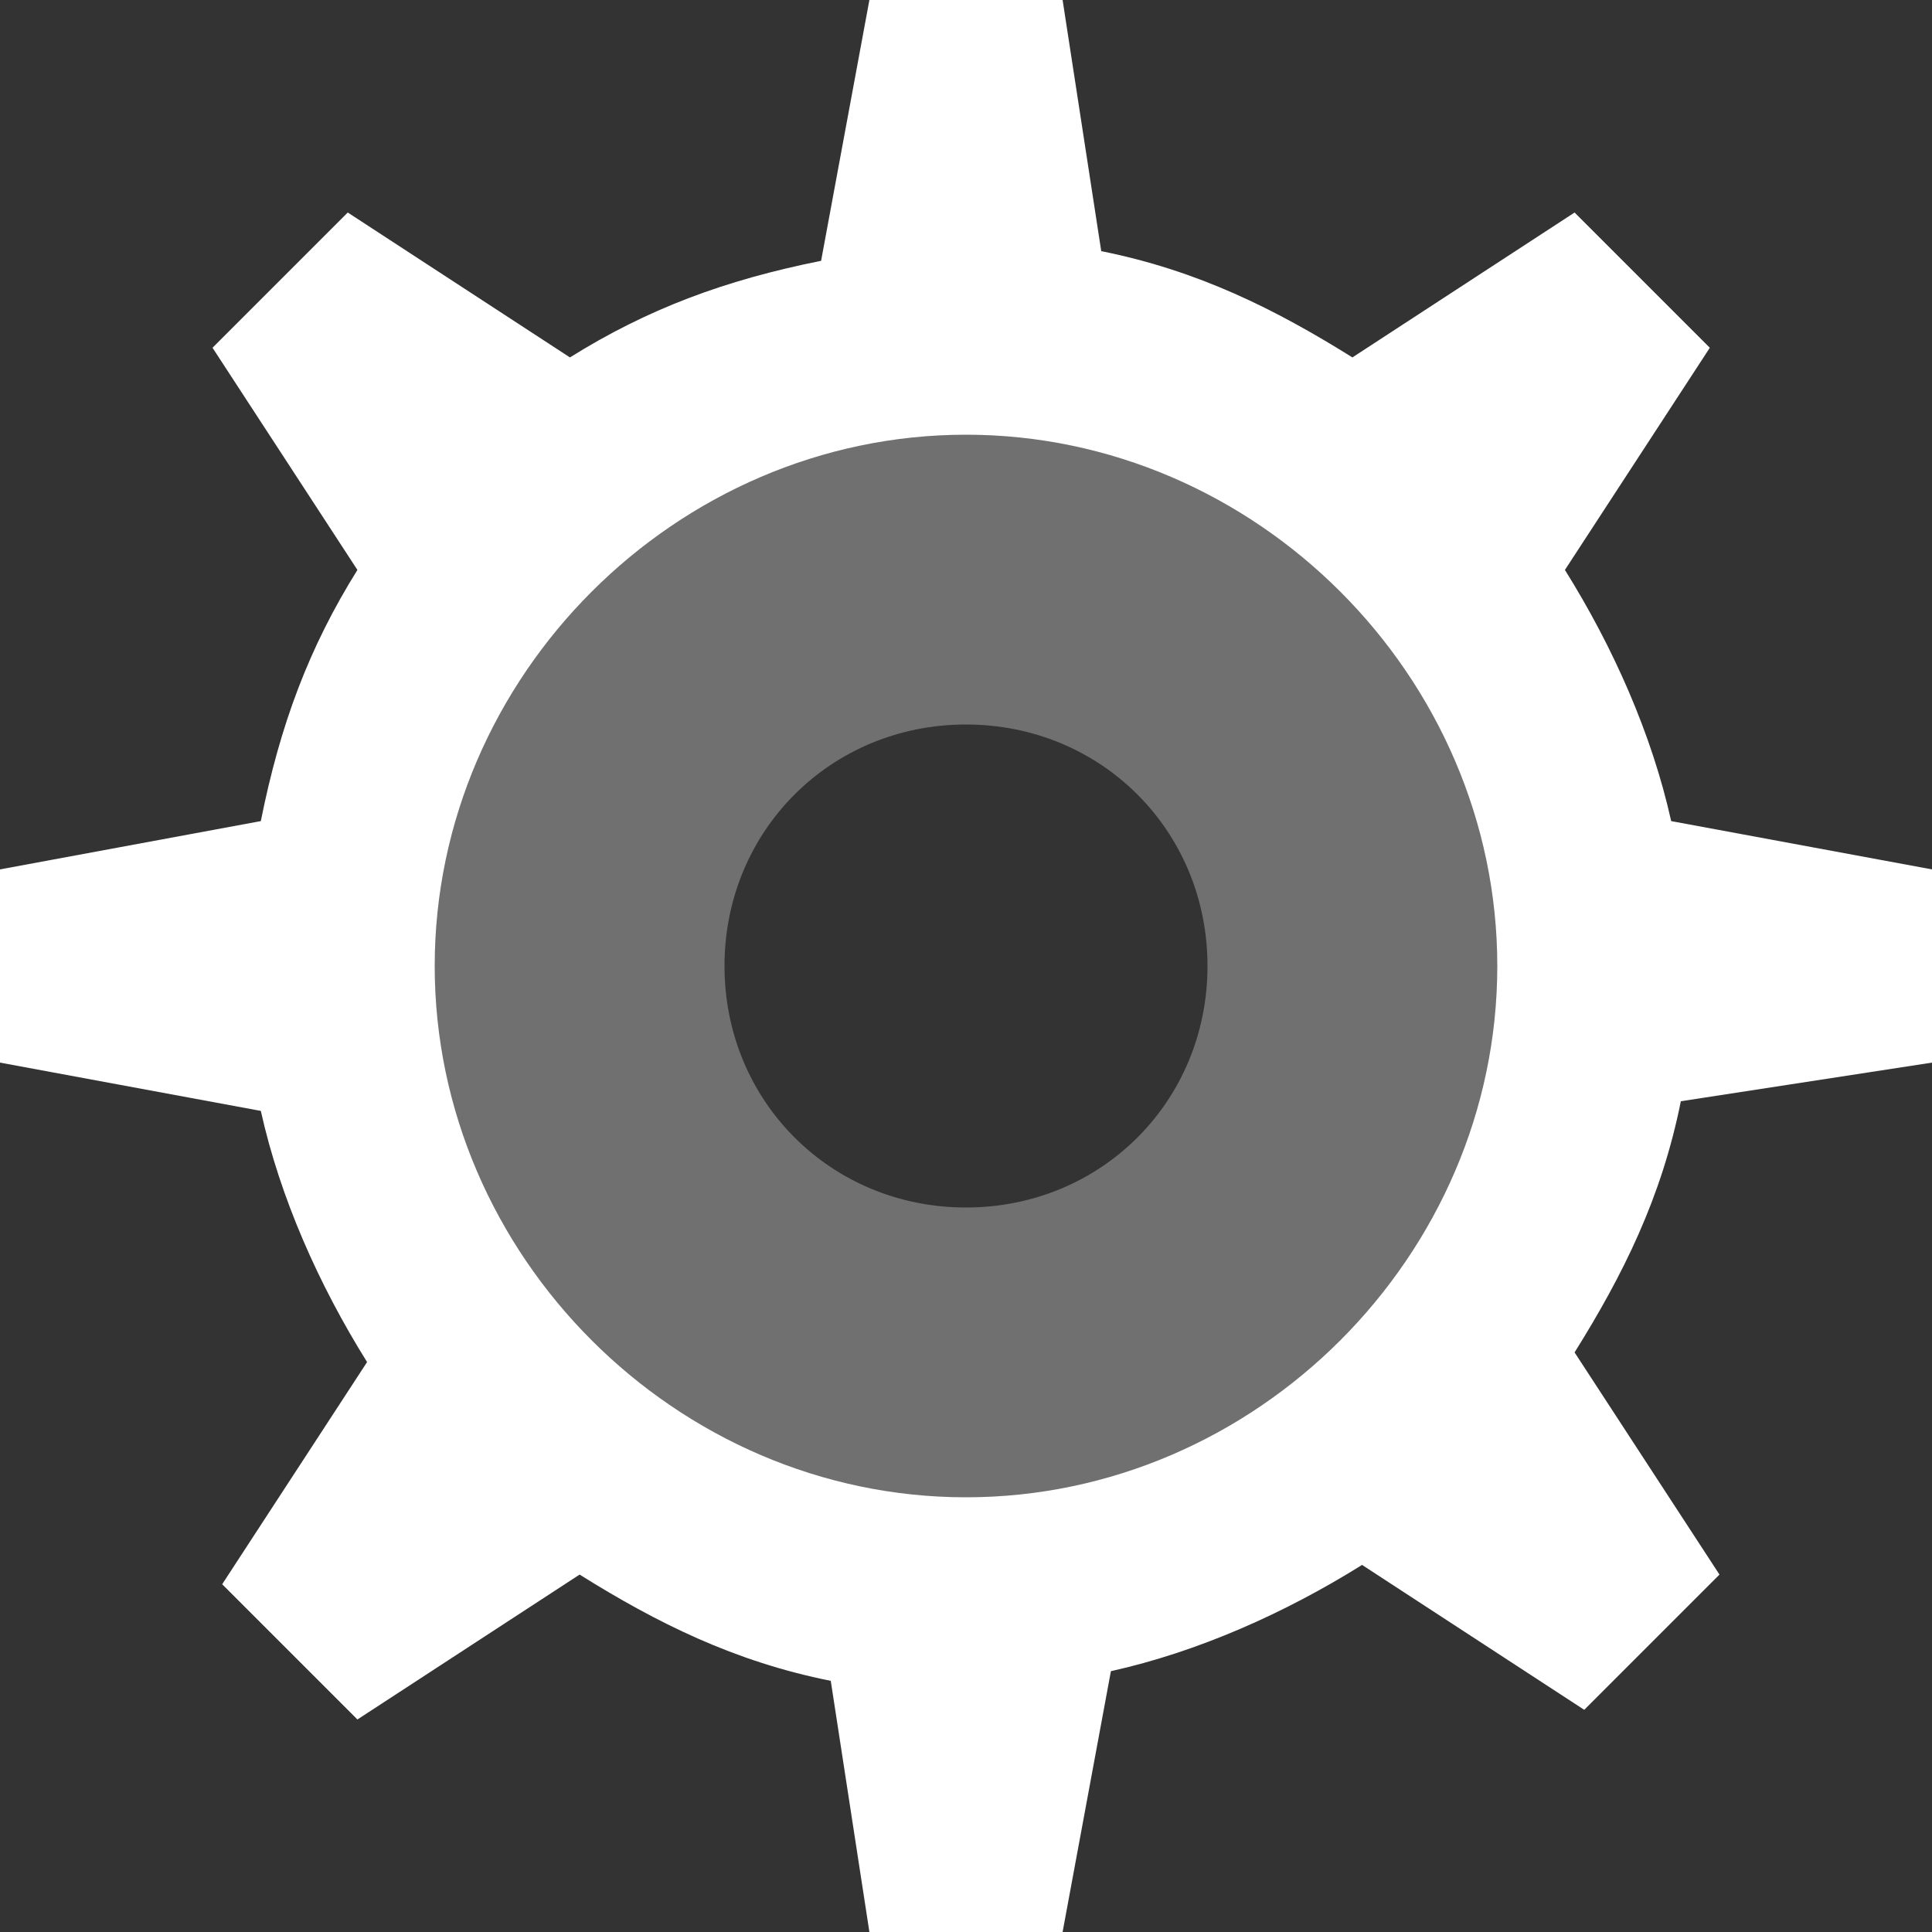
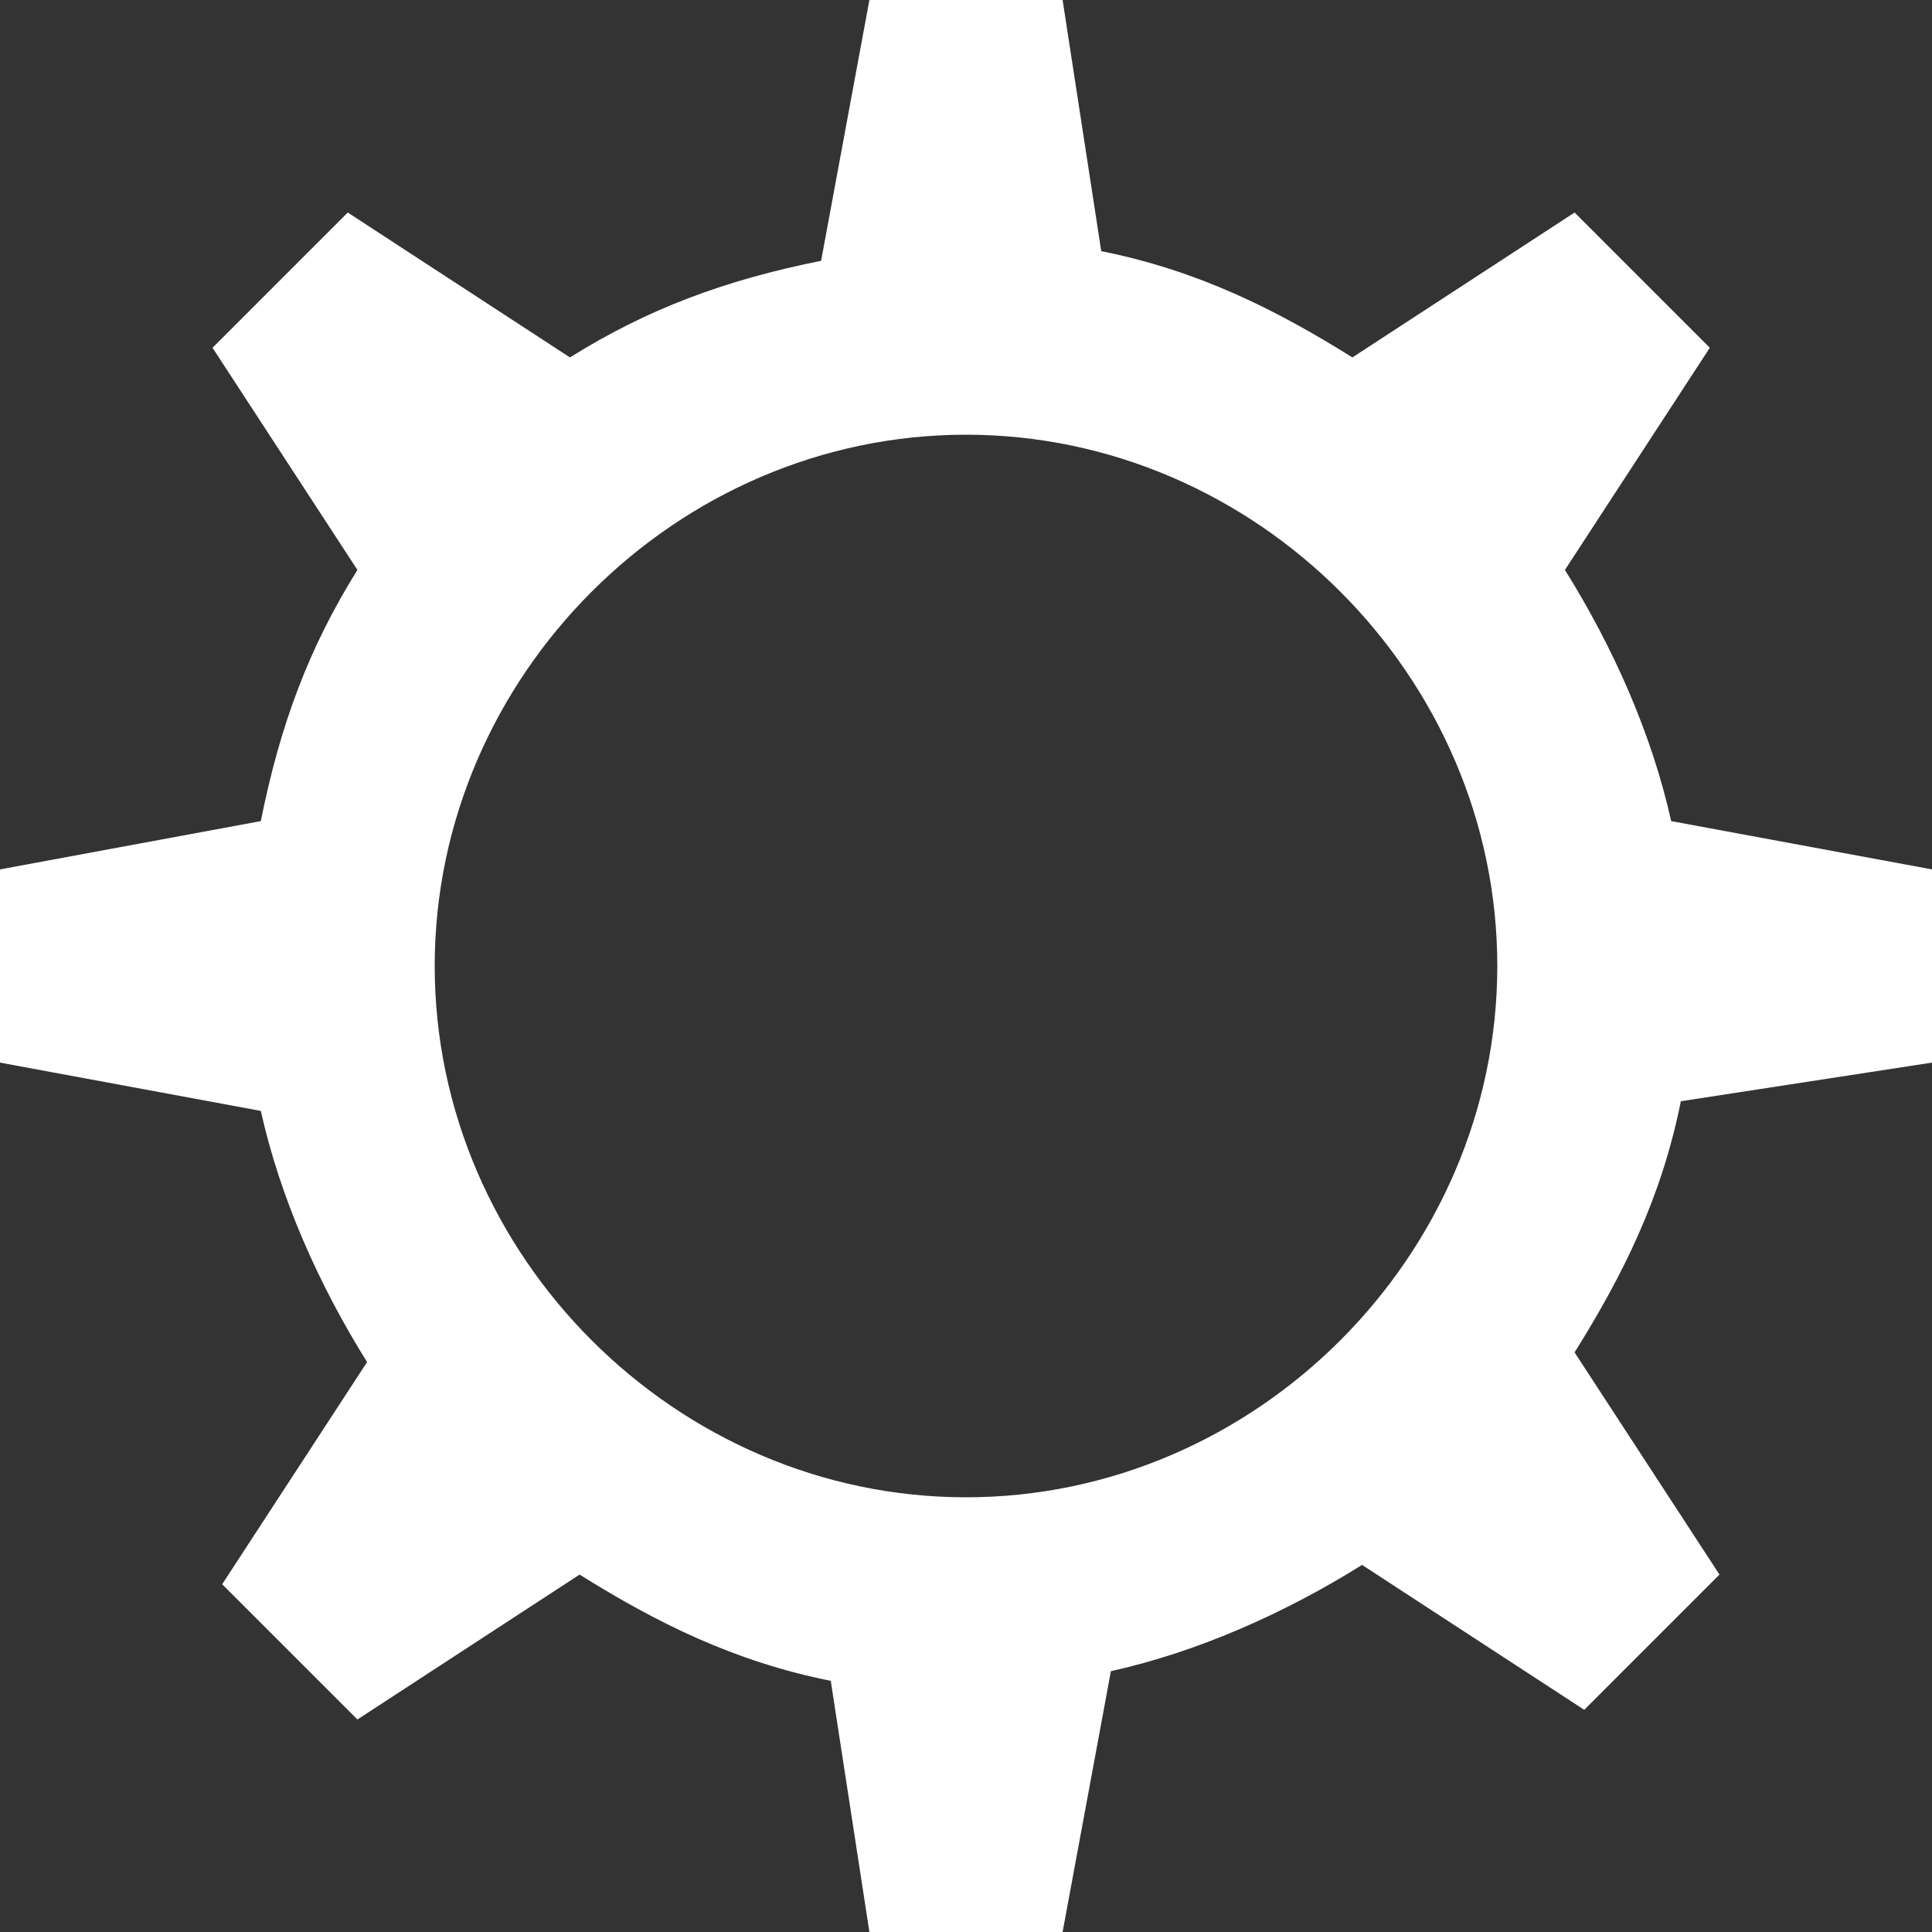
<svg xmlns="http://www.w3.org/2000/svg" version="1.1" x="0px" y="0px" width="20px" height="20px" viewBox="0 0 20 20" enable-background="new 0 0 20 20" xml:space="preserve">
  <rect x="0" y="0" width="20" height="20" fill="#333333" stroke="none" />
  <g id="BG_Light" display="none">
    <g id="Logo" display="inline">
	</g>
  </g>
  <g id="Icontitle" display="none">
</g>
  <g id="icon">
-     <path fill="#FFFFFF" fill-opacity="0.3" d="M9.9,4c-3.3,0.1-6,2.8-5.9,6.1c0.1,3.3,2.8,6,6.1,5.9c3.3-0.1,6-2.8,5.9-6.1   C15.9,6.6,13.2,3.9,9.9,4z M10,12.5c-1.4,0-2.5-1.1-2.5-2.5c0-1.4,1.1-2.5,2.5-2.5s2.5,1.1,2.5,2.5C12.5,11.4,11.4,12.5,10,12.5z" />
    <path fill="#FFFFFF" d="M20,11V9l-2.7-0.5c-0.2-0.9-0.6-1.8-1.1-2.6l1.5-2.3l-1.4-1.4l-2.3,1.5c-0.8-0.5-1.6-0.9-2.6-1.1L11,0H9   L8.5,2.7C7.5,2.9,6.7,3.2,5.9,3.7L3.6,2.2L2.2,3.6l1.5,2.3C3.2,6.7,2.9,7.5,2.7,8.5L0,9v2l2.7,0.5c0.2,0.9,0.6,1.8,1.1,2.6   l-1.5,2.3l1.4,1.4l2.3-1.5c0.8,0.5,1.6,0.9,2.6,1.1L9,20h2l0.5-2.7c0.9-0.2,1.8-0.6,2.6-1.1l2.3,1.5l1.4-1.4l-1.5-2.3   c0.5-0.8,0.9-1.6,1.1-2.6L20,11z M10,15.5c-3,0-5.5-2.5-5.5-5.5S7,4.5,10,4.5S15.5,7,15.5,10S13,15.5,10,15.5z" />
  </g>
</svg>